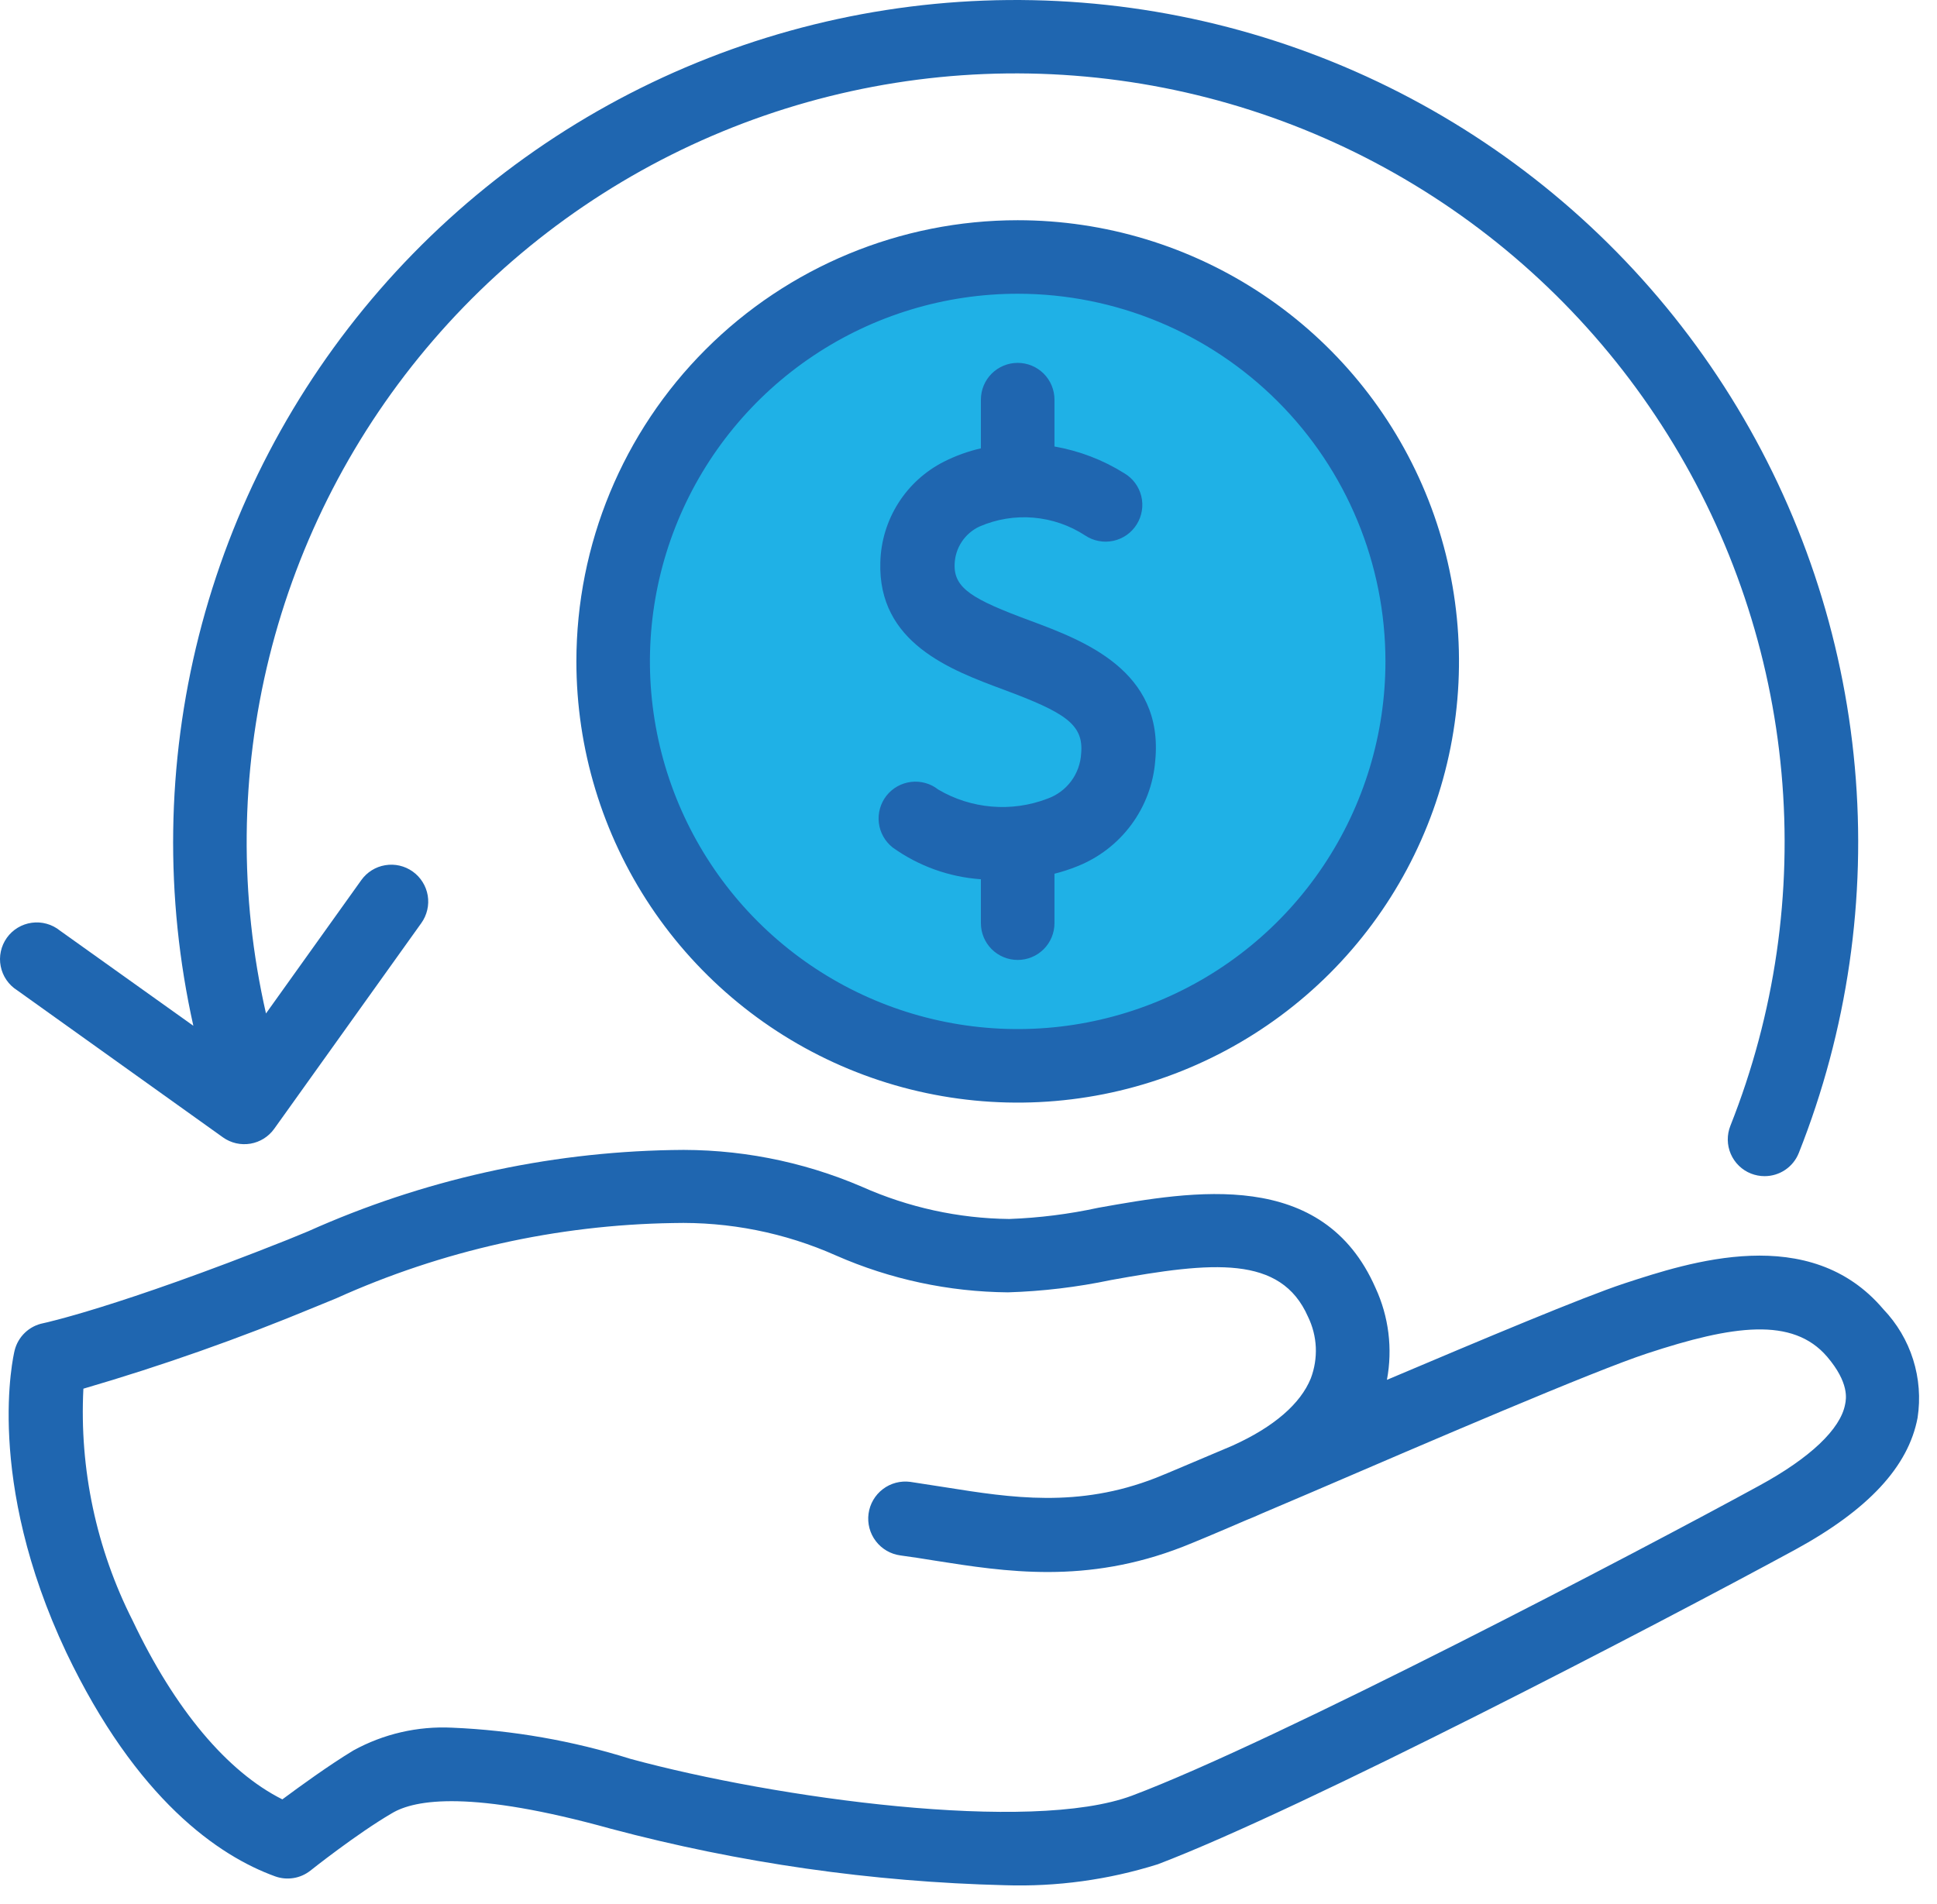
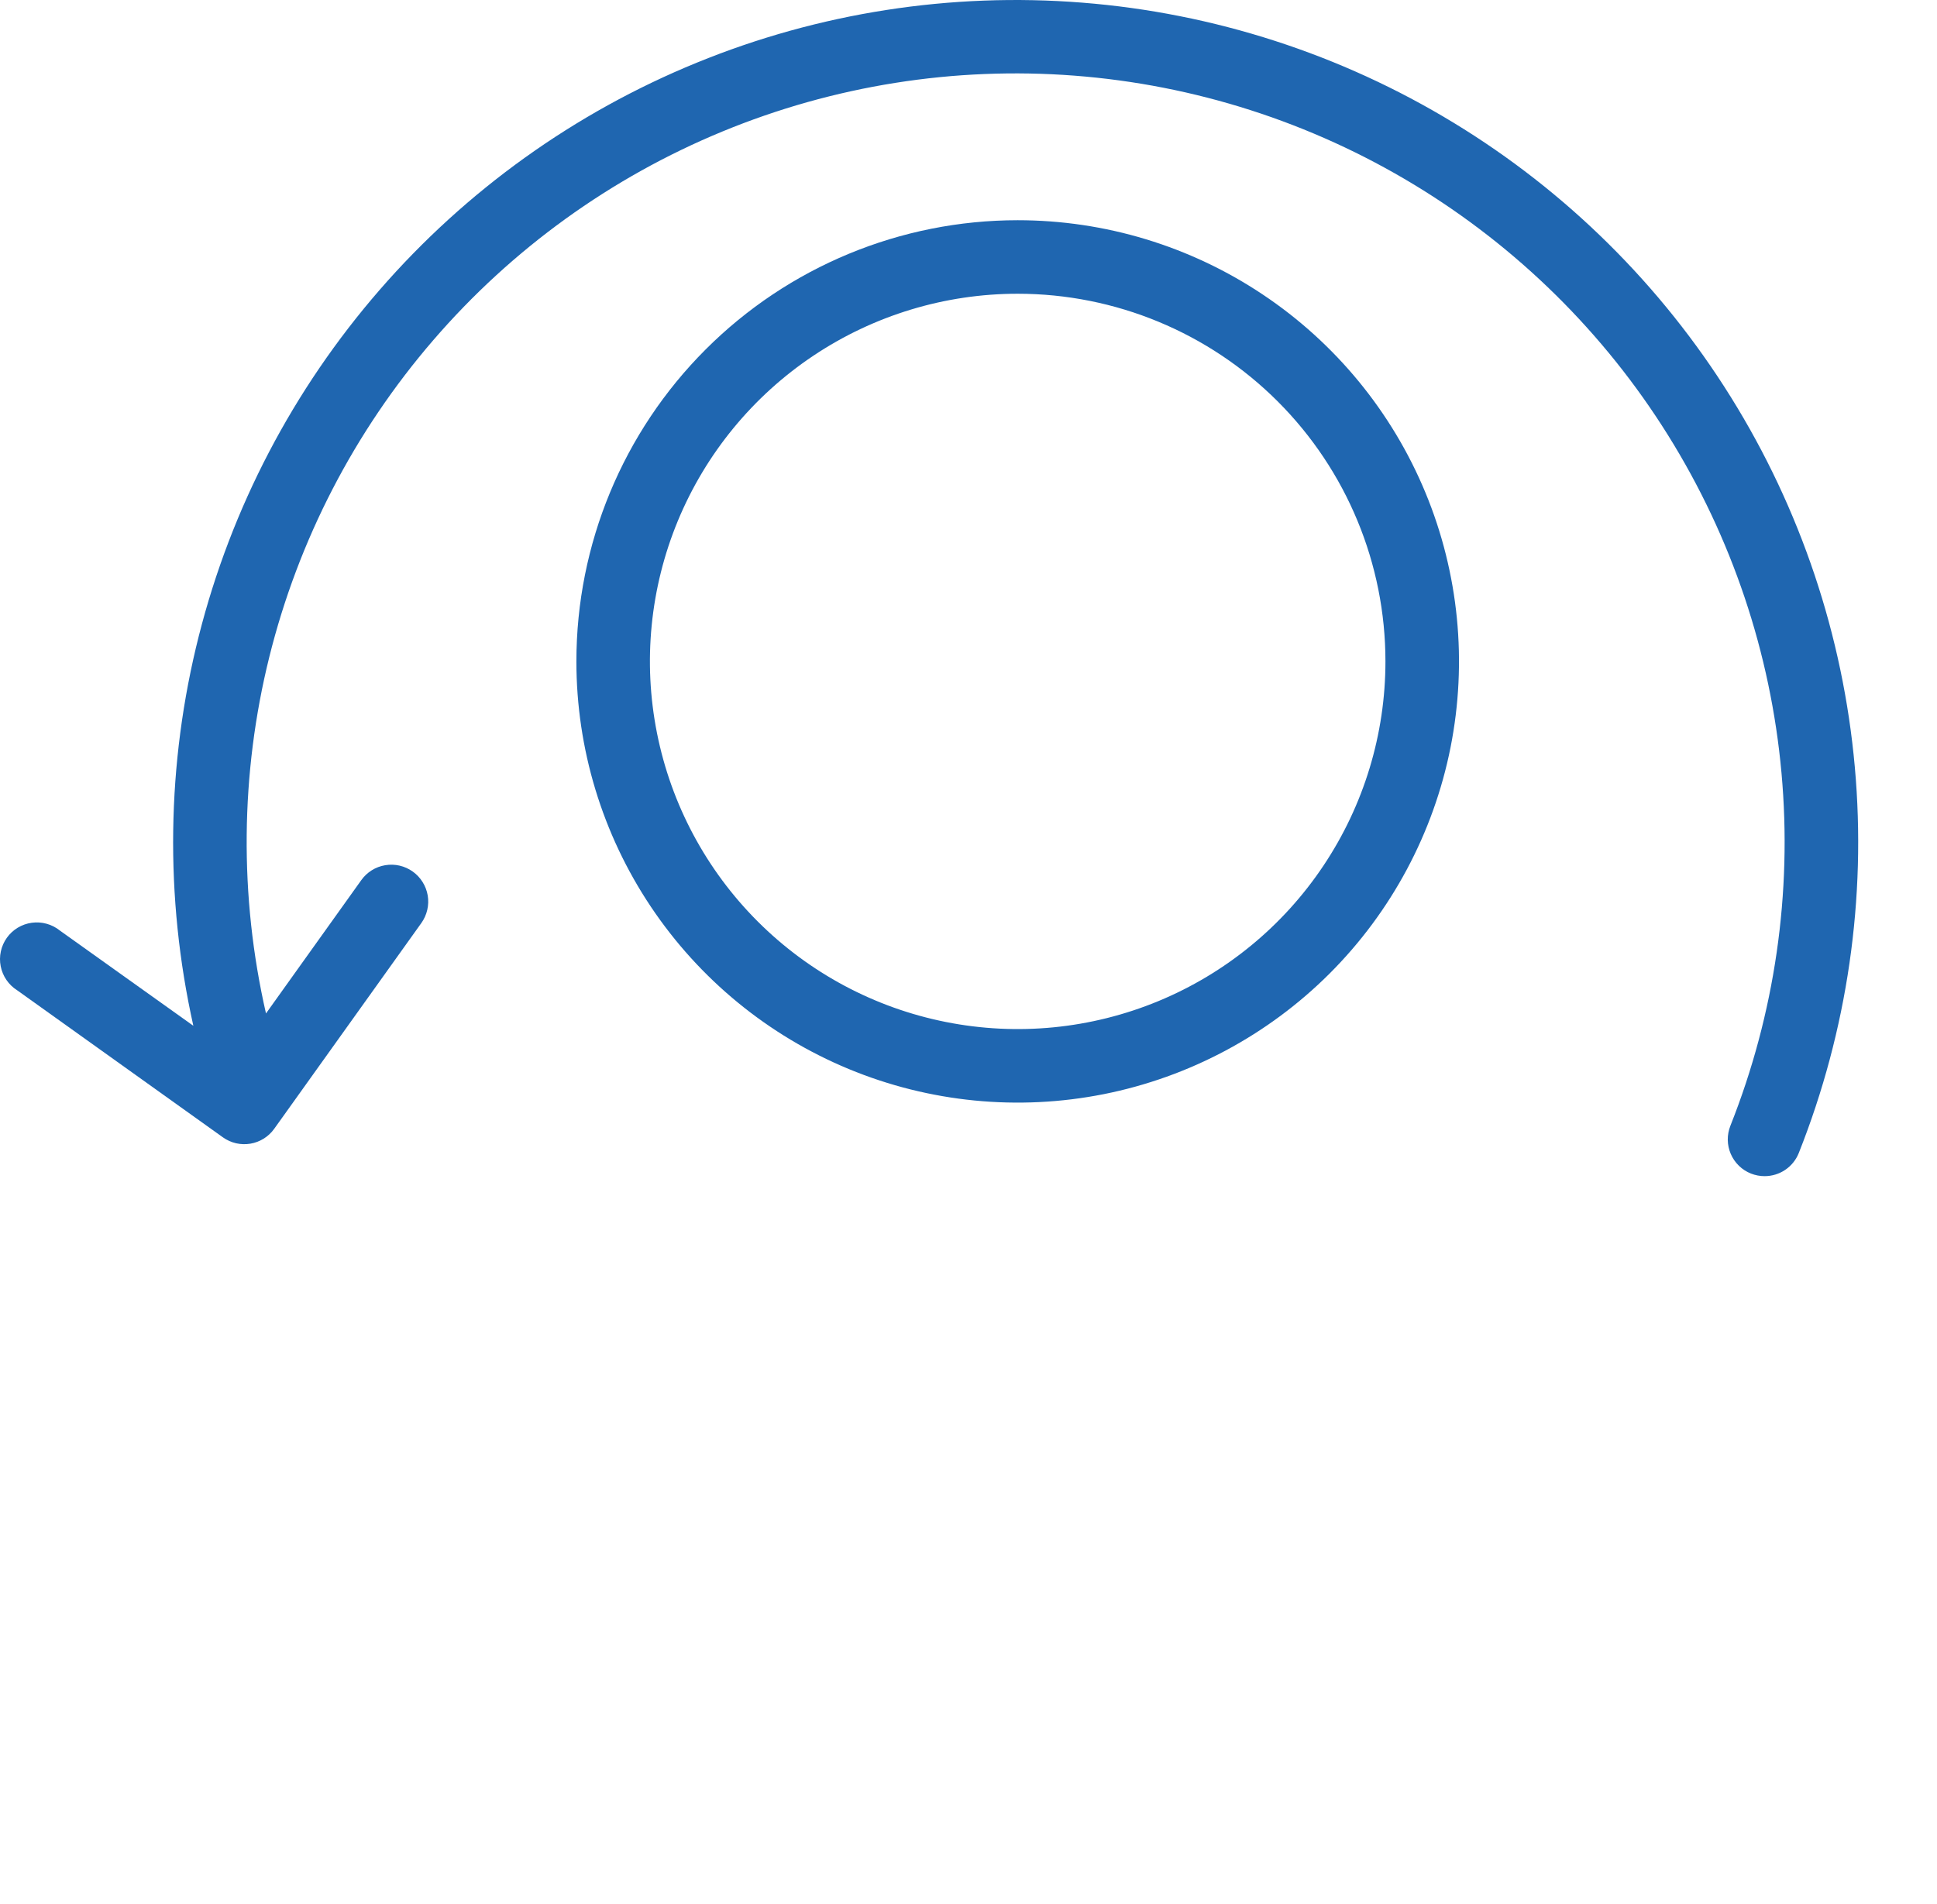
<svg xmlns="http://www.w3.org/2000/svg" width="60" height="59" viewBox="0 0 60 59" fill="none">
-   <circle cx="31.524" cy="20.213" r="12.61" fill="#1FB1E6" />
  <path d="M0.533 30.683L6.906 35.239C7.028 35.326 7.166 35.388 7.312 35.422C7.458 35.455 7.609 35.459 7.756 35.435C7.904 35.41 8.045 35.356 8.172 35.277C8.299 35.197 8.409 35.093 8.496 34.971L13.052 28.598C13.139 28.476 13.201 28.337 13.235 28.191C13.269 28.045 13.274 27.893 13.249 27.745C13.224 27.597 13.17 27.455 13.09 27.328C13.011 27.201 12.907 27.09 12.784 27.003C12.662 26.916 12.524 26.854 12.378 26.82C12.231 26.786 12.08 26.782 11.932 26.807C11.784 26.831 11.642 26.885 11.514 26.965C11.387 27.045 11.277 27.148 11.19 27.271L8.239 31.4C7.408 27.761 7.443 23.977 8.342 20.354C9.242 16.732 10.98 13.371 13.418 10.543C15.855 7.715 18.922 5.5 22.373 4.076C25.823 2.652 29.561 2.058 33.282 2.344C37.005 2.63 40.607 3.786 43.8 5.72C46.993 7.654 49.687 10.311 51.664 13.477C53.642 16.644 54.847 20.23 55.183 23.948C55.52 27.666 54.977 31.411 53.6 34.88C53.545 35.02 53.517 35.168 53.519 35.318C53.521 35.468 53.553 35.615 53.612 35.753C53.672 35.891 53.757 36.015 53.865 36.12C53.972 36.224 54.099 36.306 54.238 36.361C54.373 36.414 54.516 36.441 54.66 36.441C54.888 36.441 55.111 36.373 55.3 36.245C55.489 36.117 55.635 35.935 55.719 35.723C57.225 31.927 57.82 27.83 57.454 23.762C57.089 19.694 55.773 15.769 53.614 12.302C51.455 8.835 48.513 5.923 45.023 3.801C41.533 1.678 37.594 0.404 33.523 0.082C29.451 -0.241 25.361 0.396 21.581 1.943C17.8 3.489 14.436 5.901 11.758 8.984C9.079 12.068 7.162 15.737 6.16 19.697C5.158 23.656 5.1 27.796 5.989 31.782L1.854 28.831C1.733 28.734 1.594 28.662 1.444 28.621C1.295 28.579 1.138 28.569 0.985 28.59C0.831 28.611 0.683 28.663 0.55 28.743C0.417 28.823 0.302 28.93 0.212 29.056C0.122 29.183 0.058 29.326 0.026 29.478C-0.007 29.63 -0.009 29.786 0.022 29.939C0.052 30.091 0.112 30.235 0.2 30.363C0.288 30.491 0.401 30.6 0.533 30.683Z" fill="#1F66B0" />
-   <path d="M58.339 40.565C56.061 37.871 52.325 39.107 50.308 39.767C49.032 40.189 45.974 41.476 42.961 42.752C43.142 41.789 43.019 40.794 42.608 39.904C40.978 36.185 36.957 36.897 34.018 37.421C33.111 37.618 32.189 37.734 31.262 37.768C29.691 37.751 28.14 37.411 26.705 36.772C24.841 35.97 22.826 35.581 20.798 35.632C16.915 35.704 13.087 36.561 9.544 38.15L8.906 38.412C3.614 40.519 1.336 40.998 1.336 40.998C1.124 41.04 0.928 41.142 0.772 41.291C0.616 41.44 0.505 41.631 0.453 41.841C0.413 42.006 -0.481 45.828 2.054 51.199C4.229 55.756 6.775 57.504 8.524 58.136C8.705 58.201 8.9 58.219 9.091 58.188C9.281 58.158 9.46 58.079 9.612 57.96C9.612 57.96 11.041 56.821 12.135 56.183C12.858 55.744 14.618 55.465 18.924 56.661C22.909 57.721 27.003 58.308 31.125 58.41C32.73 58.462 34.332 58.243 35.864 57.761C40.358 56.052 51.294 50.356 55.594 48.021C57.872 46.779 59.114 45.441 59.399 43.925C59.491 43.322 59.444 42.705 59.26 42.122C59.077 41.539 58.761 41.007 58.339 40.565ZM57.154 43.51C57.012 44.279 56.067 45.173 54.5 46.027C50.889 48.004 39.532 53.956 35.061 55.636C31.922 56.809 24.022 55.716 19.534 54.497C17.741 53.934 15.881 53.608 14.003 53.529C12.938 53.477 11.88 53.721 10.945 54.235C10.176 54.702 9.299 55.34 8.746 55.75C7.037 54.895 5.414 52.959 4.11 50.214C2.984 47.991 2.457 45.514 2.583 43.026C5.018 42.315 7.412 41.47 9.754 40.497L10.409 40.229C13.692 38.746 17.243 37.951 20.844 37.894C22.584 37.849 24.312 38.193 25.902 38.902C27.58 39.638 29.39 40.025 31.222 40.041C32.296 40.008 33.365 39.88 34.417 39.659C37.555 39.09 39.674 38.879 40.517 40.798C40.661 41.094 40.743 41.416 40.758 41.744C40.772 42.072 40.719 42.4 40.603 42.707C40.284 43.493 39.463 44.21 38.176 44.791C37.037 45.27 36.183 45.64 35.807 45.788C33.392 46.733 31.313 46.403 29.302 46.084L28.197 45.913C27.895 45.873 27.589 45.953 27.347 46.138C27.104 46.323 26.945 46.596 26.904 46.899C26.863 47.201 26.944 47.507 27.129 47.749C27.314 47.992 27.587 48.151 27.89 48.192C28.237 48.237 28.59 48.294 28.943 48.351C31.148 48.699 33.642 49.092 36.638 47.924C36.986 47.787 37.681 47.497 38.603 47.098C38.774 47.03 38.939 46.961 39.099 46.887L40.568 46.261C44.276 44.666 49.357 42.479 51.026 41.932C53.674 41.06 55.531 40.793 56.596 42.035C57.285 42.843 57.189 43.344 57.154 43.51Z" fill="#1F66B0" />
-   <path d="M30.384 12.382V13.891C29.989 13.981 29.607 14.119 29.245 14.301C28.665 14.594 28.175 15.037 27.827 15.586C27.479 16.135 27.286 16.767 27.269 17.417C27.189 19.917 29.439 20.755 31.079 21.364C32.993 22.076 33.574 22.441 33.489 23.352C33.471 23.662 33.362 23.96 33.176 24.208C32.989 24.457 32.733 24.644 32.441 24.747C31.892 24.957 31.304 25.04 30.719 24.99C30.134 24.941 29.568 24.761 29.063 24.463C28.945 24.37 28.81 24.301 28.666 24.261C28.521 24.22 28.371 24.208 28.222 24.226C28.073 24.244 27.929 24.291 27.798 24.364C27.667 24.437 27.552 24.536 27.459 24.653C27.367 24.771 27.298 24.906 27.258 25.05C27.217 25.195 27.205 25.346 27.223 25.495C27.241 25.643 27.287 25.787 27.361 25.918C27.434 26.049 27.532 26.164 27.65 26.257C28.453 26.833 29.399 27.174 30.384 27.242V28.603C30.384 28.905 30.504 29.195 30.718 29.409C30.932 29.622 31.221 29.742 31.523 29.742C31.826 29.742 32.115 29.622 32.329 29.409C32.543 29.195 32.663 28.905 32.663 28.603V27.071C32.901 27.011 33.135 26.935 33.363 26.843C34.032 26.579 34.613 26.133 35.041 25.555C35.469 24.977 35.727 24.291 35.784 23.574C36.057 20.772 33.557 19.843 31.905 19.228C30.134 18.573 29.547 18.231 29.57 17.491C29.576 17.242 29.651 16.999 29.788 16.791C29.925 16.582 30.118 16.416 30.344 16.312C30.87 16.084 31.444 15.99 32.014 16.039C32.585 16.088 33.135 16.277 33.614 16.591C33.741 16.675 33.883 16.734 34.033 16.762C34.182 16.791 34.336 16.789 34.485 16.757C34.634 16.725 34.775 16.663 34.9 16.576C35.025 16.488 35.131 16.376 35.211 16.247C35.292 16.118 35.346 15.974 35.37 15.823C35.395 15.673 35.388 15.519 35.352 15.371C35.315 15.223 35.25 15.084 35.159 14.962C35.068 14.84 34.953 14.737 34.821 14.66C34.162 14.248 33.429 13.968 32.663 13.834V12.382C32.663 12.08 32.543 11.79 32.329 11.576C32.115 11.363 31.826 11.243 31.523 11.243C31.221 11.243 30.932 11.363 30.718 11.576C30.504 11.79 30.384 12.08 30.384 12.382Z" fill="#1F66B0" />
  <path d="M17.854 20.493C17.854 23.196 18.655 25.839 20.157 28.087C21.66 30.335 23.794 32.087 26.292 33.122C28.79 34.157 31.539 34.427 34.191 33.9C36.842 33.372 39.278 32.07 41.19 30.159C43.101 28.247 44.403 25.811 44.931 23.16C45.458 20.508 45.188 17.759 44.153 15.261C43.118 12.764 41.366 10.629 39.118 9.127C36.87 7.624 34.227 6.823 31.524 6.823C27.898 6.823 24.421 8.263 21.858 10.827C19.294 13.39 17.854 16.867 17.854 20.493ZM42.915 20.493C42.915 22.746 42.247 24.948 40.995 26.821C39.744 28.695 37.965 30.155 35.883 31.017C33.801 31.879 31.511 32.105 29.301 31.665C27.091 31.226 25.062 30.141 23.469 28.548C21.875 26.954 20.791 24.925 20.351 22.715C19.911 20.505 20.137 18.215 20.999 16.133C21.861 14.052 23.322 12.273 25.195 11.021C27.068 9.769 29.271 9.101 31.524 9.101C34.545 9.101 37.442 10.301 39.579 12.438C41.715 14.574 42.915 17.471 42.915 20.493Z" fill="#1F66B0" />
</svg>